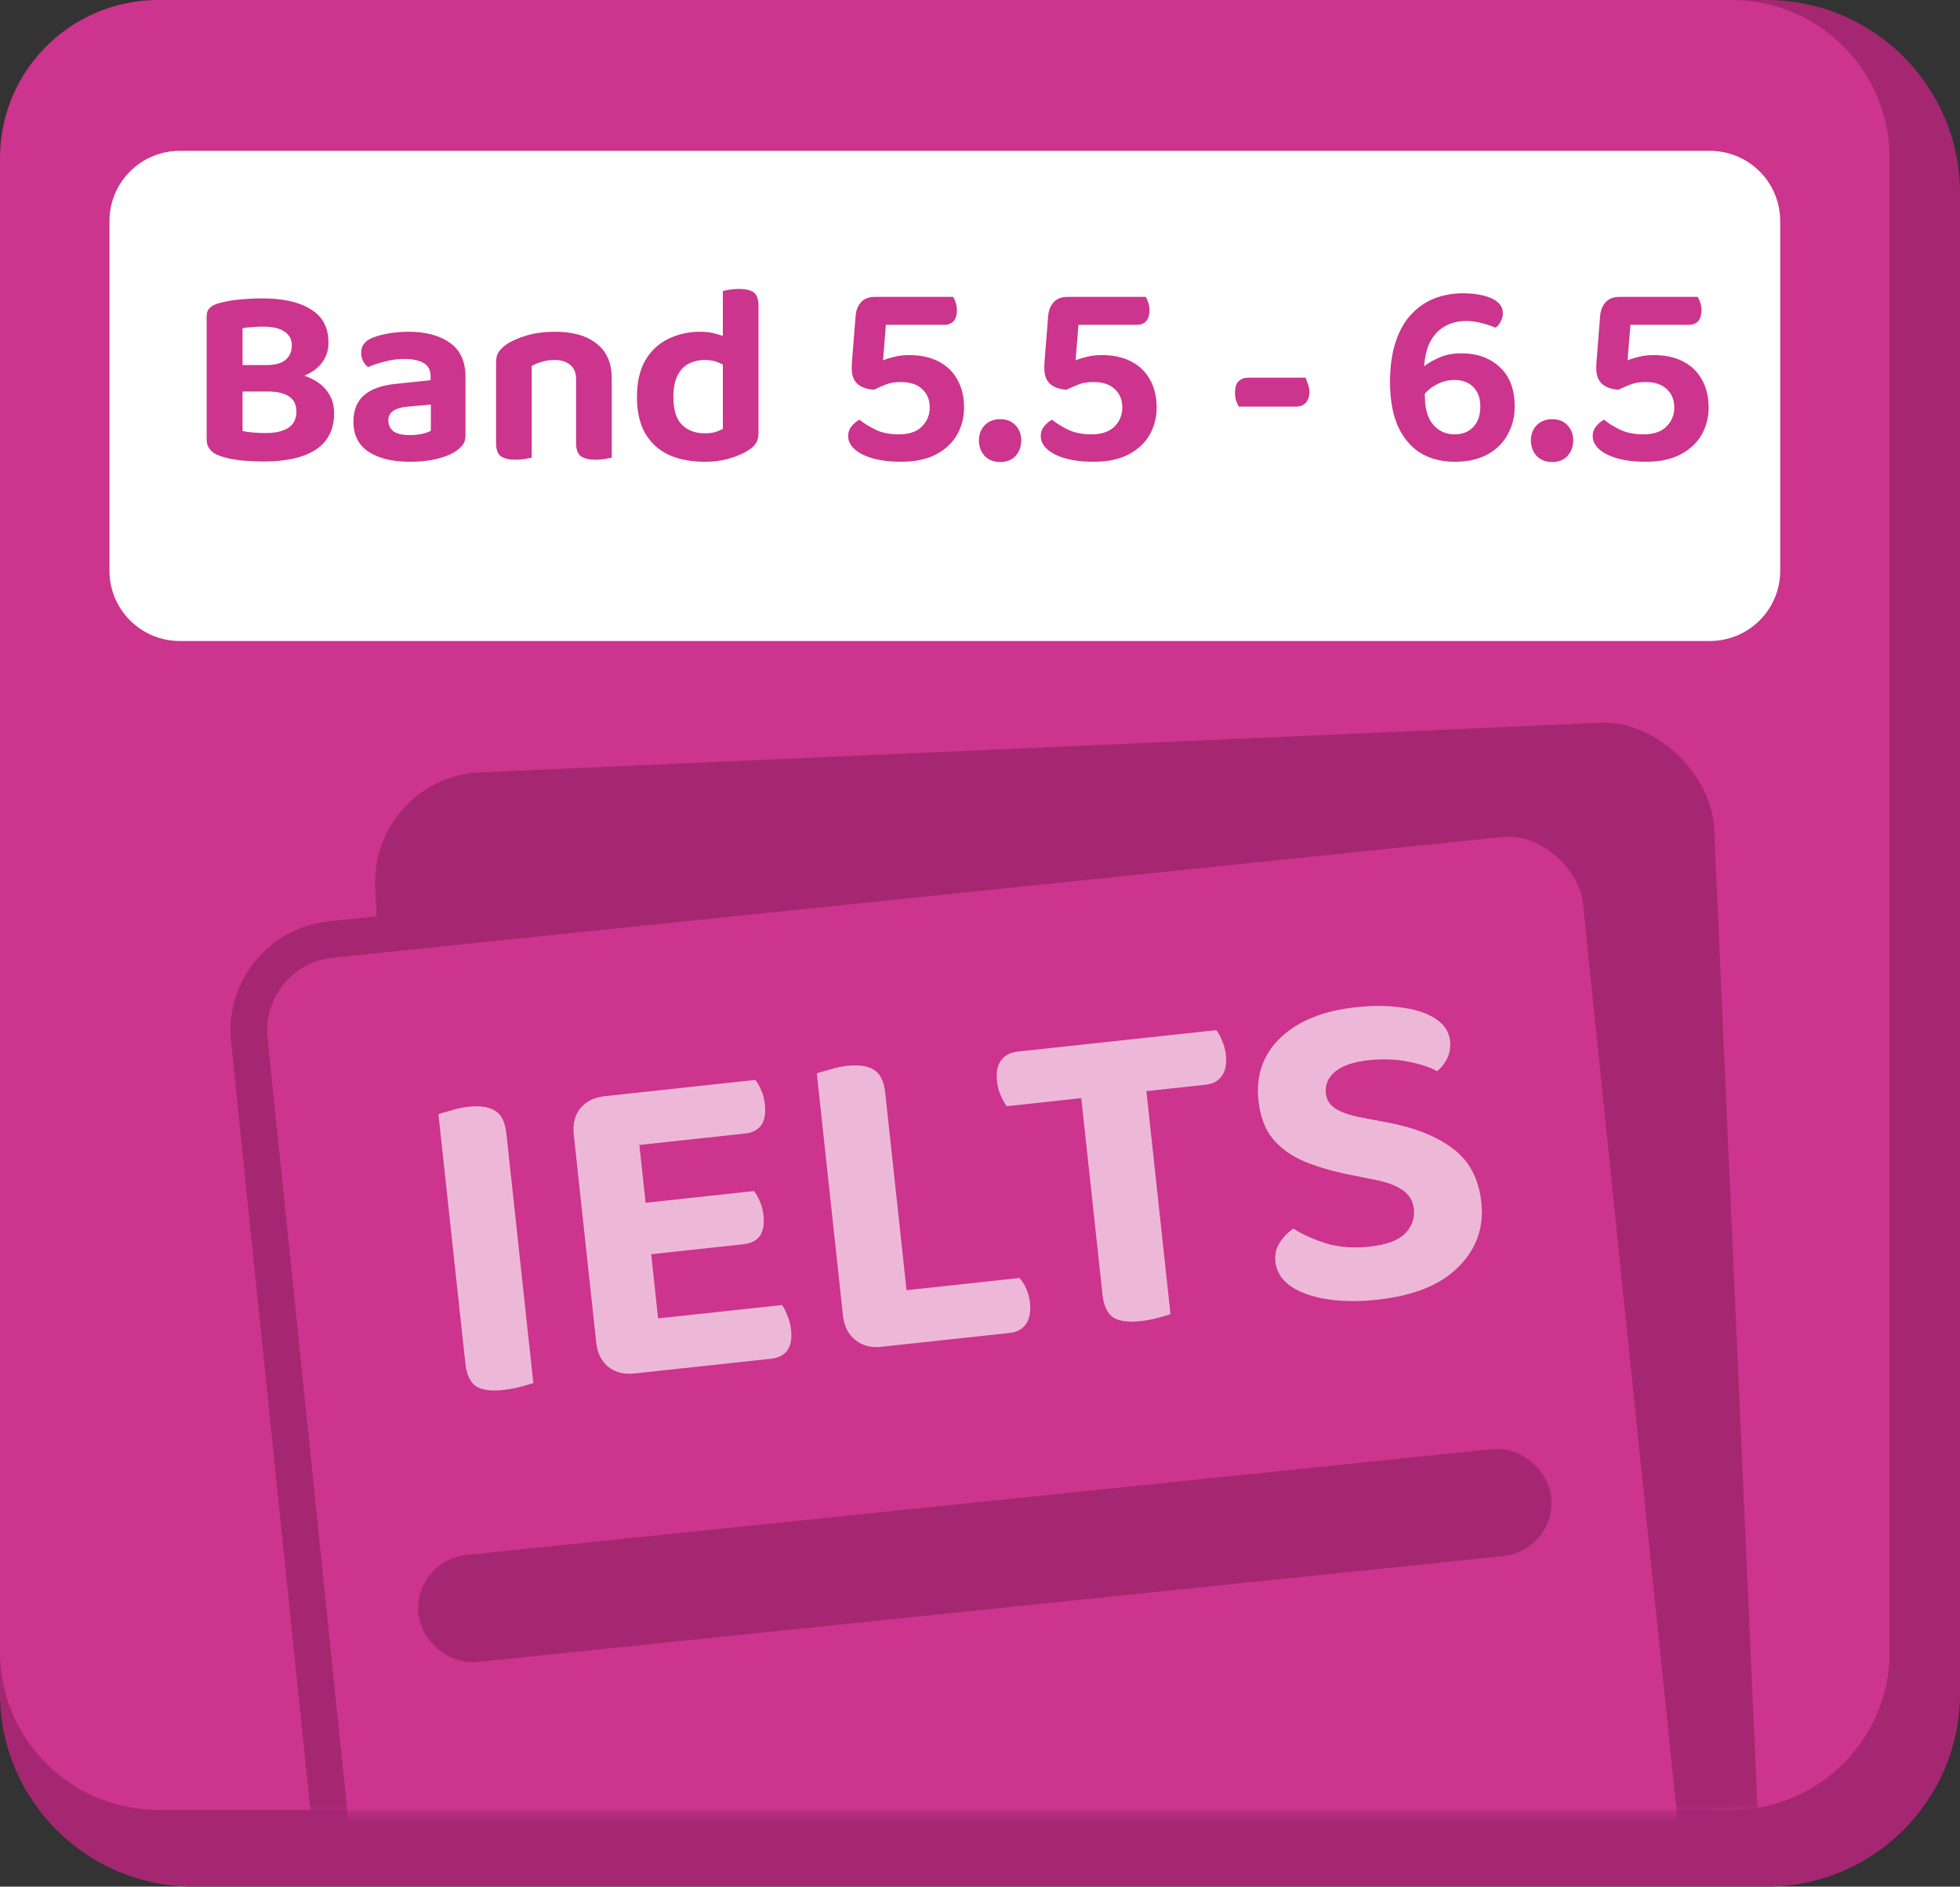
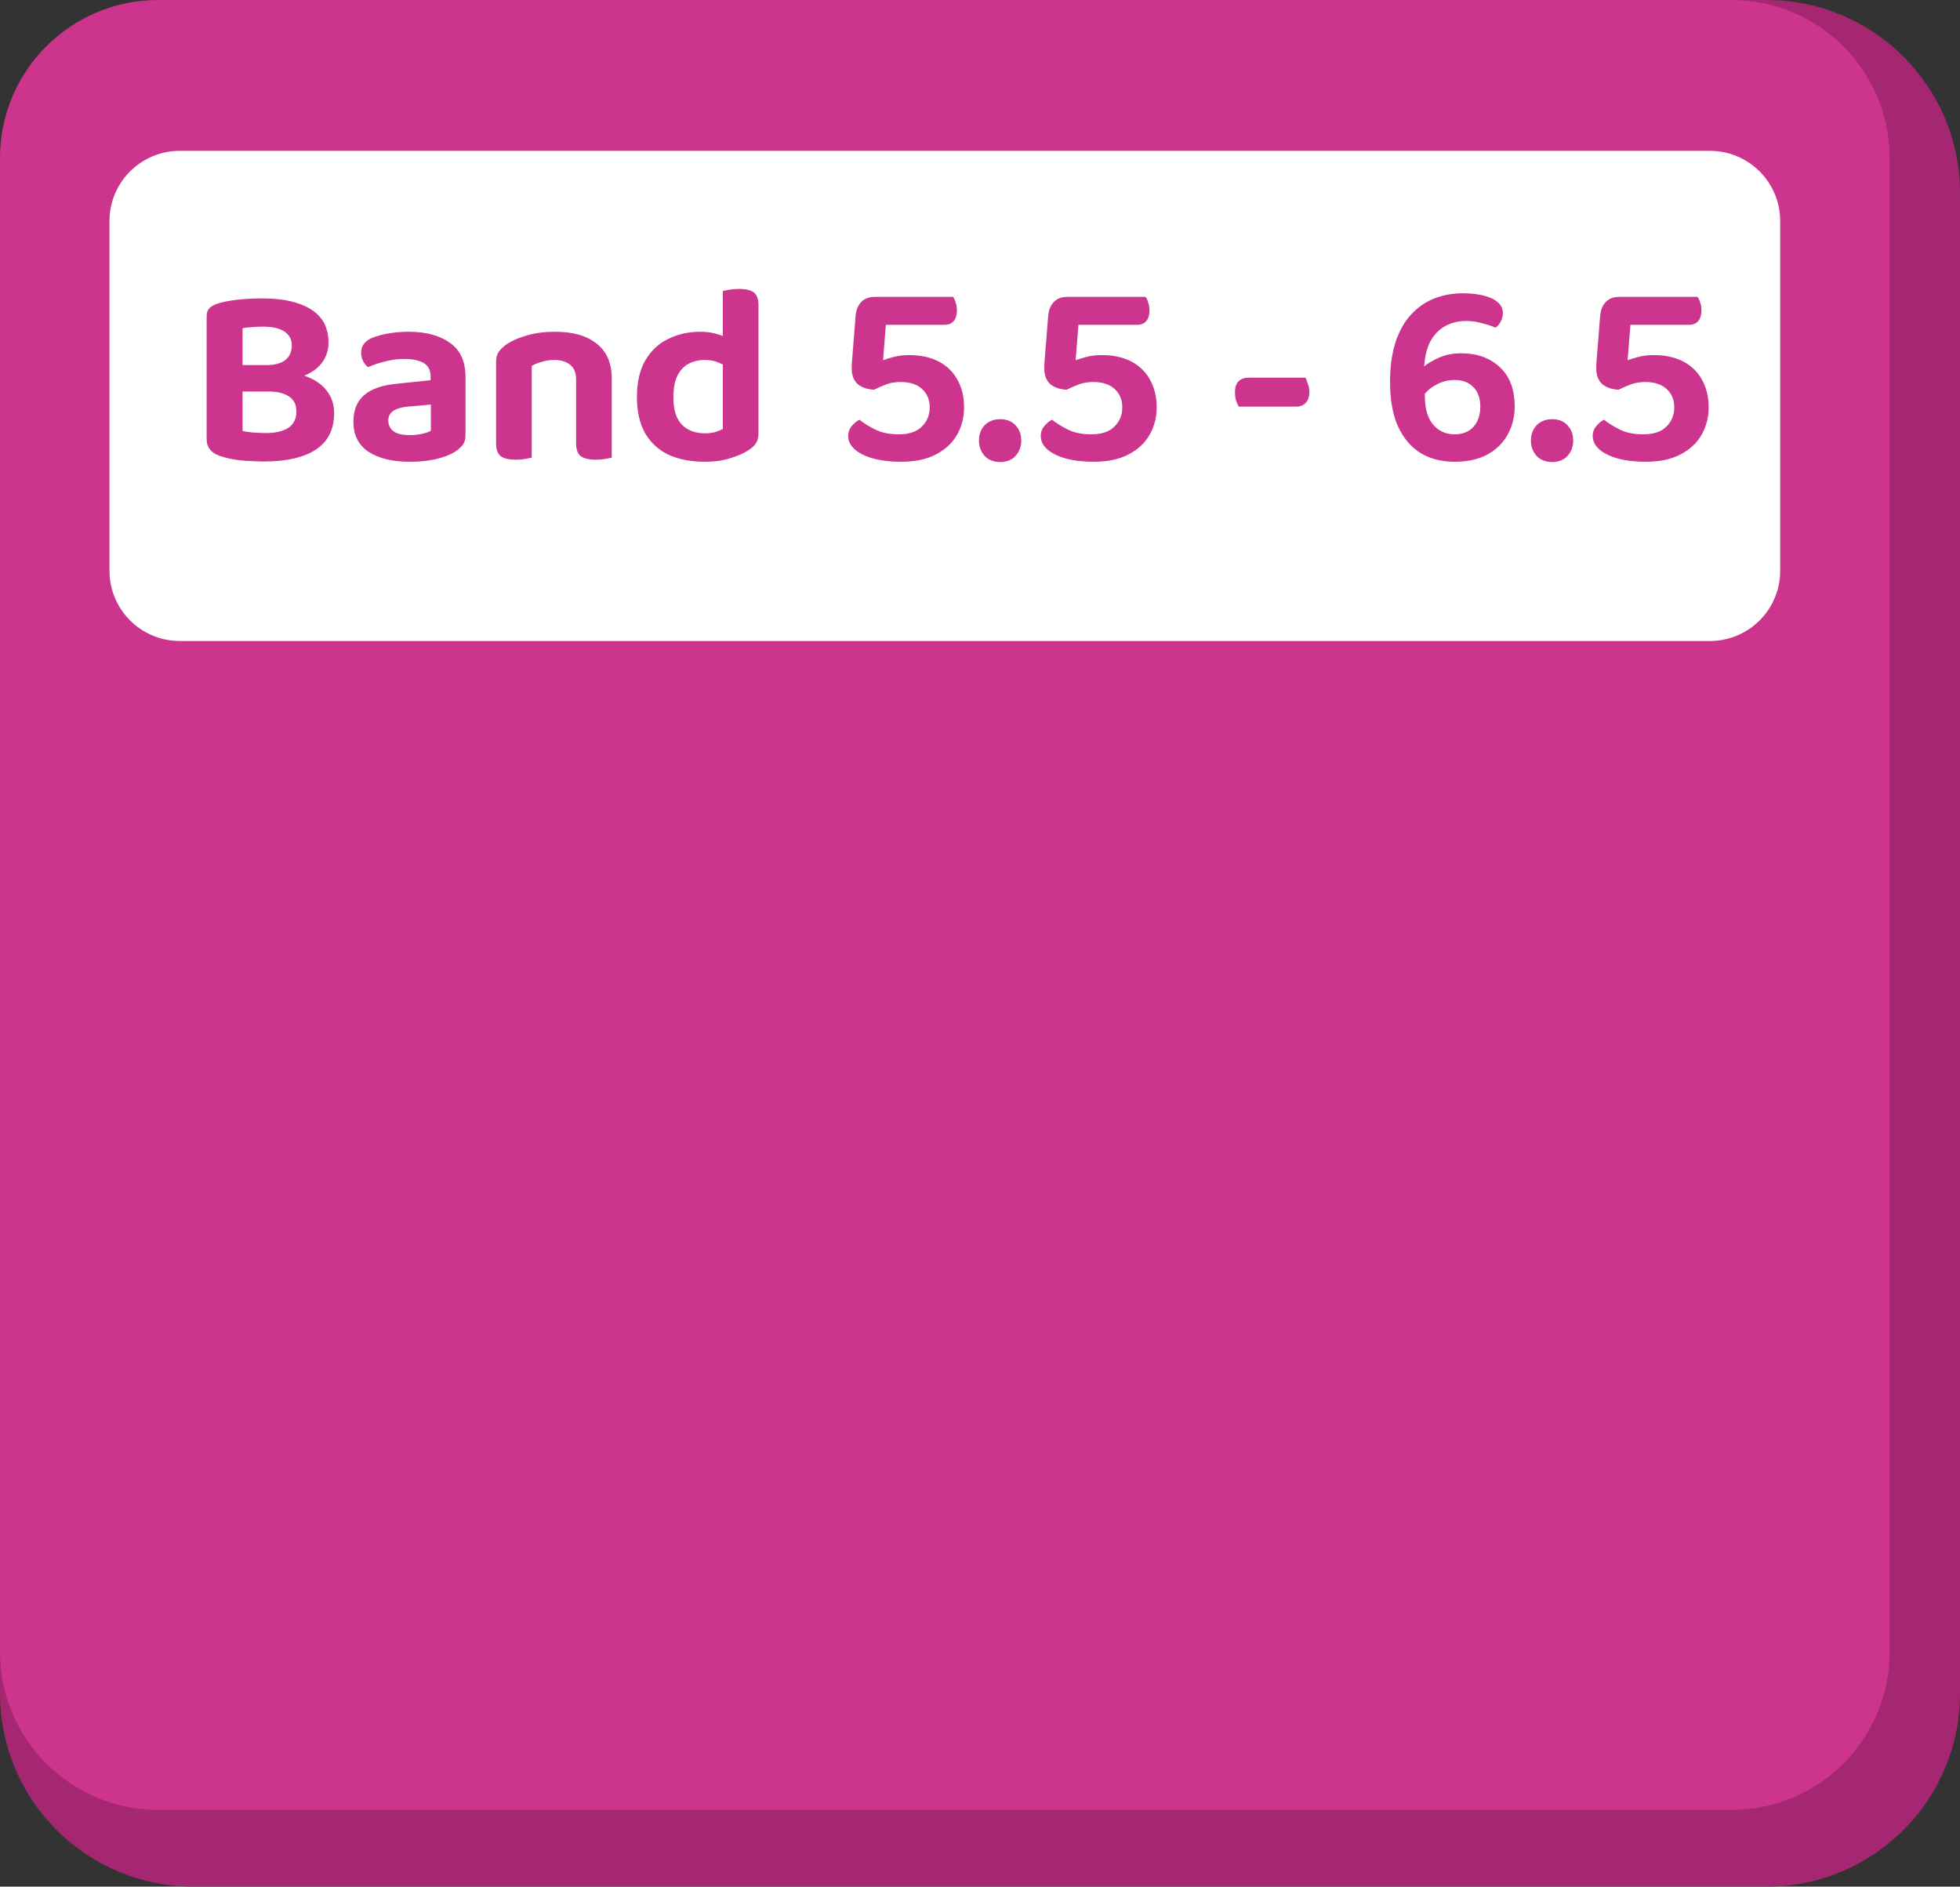
<svg xmlns="http://www.w3.org/2000/svg" width="107" height="103" viewBox="0 0 107 103" fill="none">
  <rect x="0" y="0" width="107" height="103" fill="#333333" stroke="none" />
  <path d="M96.437 0H10.563C4.729 0 0 4.719 0 10.539V92.461C0 98.281 4.729 103 10.563 103H96.437C102.271 103 107 98.281 107 92.461V10.539C107 4.719 102.271 0 96.437 0Z" fill="#A52771" />
  <path d="M94.517 0H8.642C3.869 0 0 3.861 0 8.623V90.189C0 94.951 3.869 98.812 8.642 98.812H94.517C99.29 98.812 103.159 94.951 103.159 90.189V8.623C103.159 3.861 99.29 0 94.517 0Z" fill="#CC348D" />
  <path d="M93.343 8.234H9.818C7.696 8.234 5.977 9.95 5.977 12.067V31.163C5.977 33.28 7.696 34.995 9.818 34.995H93.343C95.465 34.995 97.184 33.28 97.184 31.163V12.067C97.184 9.95 95.465 8.234 93.343 8.234Z" fill="white" />
  <path d="M15.762 19.932V21.374H12.542V19.932H15.762ZM14.642 21.374L14.838 20.268C15.594 20.268 16.219 20.361 16.714 20.548C17.218 20.735 17.596 21.001 17.848 21.346C18.109 21.682 18.24 22.083 18.24 22.55C18.24 23.446 17.904 24.113 17.232 24.552C16.569 24.981 15.626 25.196 14.404 25.196C14.18 25.196 13.923 25.187 13.634 25.168C13.354 25.159 13.069 25.131 12.78 25.084C12.5 25.037 12.238 24.972 11.996 24.888C11.52 24.72 11.282 24.421 11.282 23.992V17.244C11.282 17.067 11.333 16.927 11.436 16.824C11.538 16.721 11.674 16.642 11.842 16.586C12.159 16.483 12.537 16.409 12.976 16.362C13.414 16.315 13.867 16.292 14.334 16.292C15.472 16.292 16.354 16.493 16.98 16.894C17.614 17.286 17.932 17.888 17.932 18.7C17.932 19.148 17.801 19.531 17.54 19.848C17.288 20.165 16.919 20.408 16.434 20.576C15.948 20.744 15.346 20.828 14.628 20.828L14.53 19.932C15.006 19.932 15.356 19.839 15.58 19.652C15.813 19.465 15.93 19.199 15.93 18.854C15.93 18.527 15.794 18.275 15.524 18.098C15.262 17.921 14.87 17.832 14.348 17.832C14.152 17.832 13.951 17.841 13.746 17.86C13.54 17.869 13.372 17.888 13.242 17.916V23.53C13.4 23.567 13.596 23.595 13.83 23.614C14.072 23.633 14.301 23.642 14.516 23.642C15.029 23.642 15.435 23.549 15.734 23.362C16.032 23.166 16.182 22.867 16.182 22.466C16.182 22.102 16.051 21.831 15.79 21.654C15.528 21.467 15.146 21.374 14.642 21.374ZM22.374 23.754C22.617 23.754 22.841 23.731 23.046 23.684C23.261 23.637 23.419 23.581 23.522 23.516V22.088L22.262 22.2C21.926 22.228 21.665 22.303 21.478 22.424C21.291 22.545 21.198 22.723 21.198 22.956C21.198 23.199 21.291 23.395 21.478 23.544C21.665 23.684 21.963 23.754 22.374 23.754ZM22.304 18.112C23.247 18.112 23.998 18.313 24.558 18.714C25.127 19.106 25.412 19.727 25.412 20.576V23.768C25.412 24.001 25.351 24.188 25.23 24.328C25.118 24.459 24.973 24.58 24.796 24.692C24.525 24.851 24.185 24.977 23.774 25.07C23.363 25.163 22.897 25.21 22.374 25.21C21.431 25.21 20.68 25.028 20.12 24.664C19.569 24.3 19.294 23.754 19.294 23.026C19.294 22.391 19.49 21.906 19.882 21.57C20.274 21.234 20.857 21.029 21.632 20.954L23.508 20.758V20.548C23.508 20.212 23.382 19.969 23.13 19.82C22.878 19.671 22.523 19.596 22.066 19.596C21.711 19.596 21.361 19.643 21.016 19.736C20.671 19.82 20.363 19.923 20.092 20.044C19.989 19.969 19.901 19.862 19.826 19.722C19.751 19.573 19.714 19.419 19.714 19.26C19.714 18.887 19.915 18.616 20.316 18.448C20.587 18.336 20.899 18.252 21.254 18.196C21.609 18.14 21.959 18.112 22.304 18.112ZM33.396 20.66V21.99H31.45V20.716C31.45 20.352 31.343 20.086 31.128 19.918C30.913 19.741 30.629 19.652 30.274 19.652C30.022 19.652 29.794 19.685 29.588 19.75C29.383 19.806 29.196 19.881 29.028 19.974V21.99H27.082V19.778C27.082 19.545 27.129 19.358 27.222 19.218C27.325 19.069 27.47 18.929 27.656 18.798C27.945 18.602 28.319 18.439 28.776 18.308C29.233 18.177 29.742 18.112 30.302 18.112C31.282 18.112 32.043 18.331 32.584 18.77C33.126 19.199 33.396 19.829 33.396 20.66ZM27.082 21.332H29.028V24.986C28.944 25.005 28.823 25.028 28.664 25.056C28.506 25.084 28.333 25.098 28.146 25.098C27.782 25.098 27.512 25.033 27.334 24.902C27.166 24.771 27.082 24.533 27.082 24.188V21.332ZM31.45 21.332H33.396V24.986C33.312 25.005 33.191 25.028 33.032 25.056C32.873 25.084 32.706 25.098 32.528 25.098C32.155 25.098 31.88 25.033 31.702 24.902C31.534 24.771 31.45 24.533 31.45 24.188V21.332ZM39.462 23.418V19.134H41.408V23.656C41.408 23.871 41.361 24.053 41.268 24.202C41.175 24.342 41.03 24.473 40.834 24.594C40.591 24.753 40.269 24.893 39.868 25.014C39.467 25.145 39.009 25.21 38.496 25.21C37.731 25.21 37.068 25.084 36.508 24.832C35.957 24.571 35.528 24.179 35.22 23.656C34.921 23.124 34.772 22.466 34.772 21.682C34.772 20.861 34.926 20.189 35.234 19.666C35.542 19.143 35.957 18.756 36.48 18.504C37.003 18.243 37.586 18.112 38.23 18.112C38.566 18.112 38.869 18.154 39.14 18.238C39.411 18.313 39.63 18.401 39.798 18.504V20.128C39.658 20.007 39.476 19.899 39.252 19.806C39.037 19.703 38.781 19.652 38.482 19.652C38.146 19.652 37.847 19.722 37.586 19.862C37.325 20.002 37.119 20.226 36.97 20.534C36.83 20.833 36.76 21.22 36.76 21.696C36.76 22.368 36.914 22.863 37.222 23.18C37.53 23.497 37.95 23.656 38.482 23.656C38.706 23.656 38.897 23.633 39.056 23.586C39.224 23.53 39.359 23.474 39.462 23.418ZM41.408 19.526H39.462V15.886C39.537 15.867 39.653 15.844 39.812 15.816C39.98 15.788 40.153 15.774 40.33 15.774C40.713 15.774 40.988 15.839 41.156 15.97C41.324 16.101 41.408 16.339 41.408 16.684V19.526ZM48.767 16.208L48.389 17.384L48.206 19.666C48.374 19.601 48.575 19.54 48.809 19.484C49.051 19.419 49.327 19.386 49.635 19.386C50.26 19.386 50.797 19.503 51.245 19.736C51.693 19.969 52.033 20.301 52.267 20.73C52.509 21.159 52.63 21.663 52.63 22.242C52.63 22.783 52.505 23.278 52.252 23.726C52.001 24.174 51.618 24.533 51.105 24.804C50.6 25.075 49.956 25.21 49.172 25.21C48.603 25.21 48.099 25.149 47.66 25.028C47.231 24.907 46.895 24.739 46.653 24.524C46.419 24.309 46.303 24.071 46.303 23.81C46.303 23.595 46.368 23.413 46.498 23.264C46.629 23.105 46.769 22.989 46.919 22.914C47.161 23.11 47.455 23.292 47.8 23.46C48.146 23.628 48.571 23.712 49.075 23.712C49.625 23.712 50.041 23.572 50.321 23.292C50.61 23.012 50.755 22.662 50.755 22.242C50.755 21.822 50.614 21.486 50.334 21.234C50.064 20.982 49.676 20.856 49.172 20.856C48.874 20.856 48.612 20.898 48.389 20.982C48.164 21.066 47.941 21.164 47.717 21.276C47.343 21.257 47.044 21.155 46.821 20.968C46.606 20.772 46.498 20.492 46.498 20.128C46.498 20.081 46.498 20.025 46.498 19.96C46.498 19.895 46.503 19.811 46.513 19.708L46.709 17.244C46.736 16.927 46.839 16.675 47.017 16.488C47.194 16.301 47.441 16.208 47.758 16.208H48.767ZM47.941 17.734V16.208H52.029C52.084 16.283 52.131 16.385 52.169 16.516C52.215 16.637 52.239 16.777 52.239 16.936C52.239 17.197 52.178 17.398 52.056 17.538C51.935 17.669 51.767 17.734 51.553 17.734H47.941ZM53.442 24.048C53.442 23.721 53.545 23.446 53.75 23.222C53.965 22.998 54.249 22.886 54.604 22.886C54.959 22.886 55.239 22.998 55.444 23.222C55.649 23.446 55.752 23.721 55.752 24.048C55.752 24.375 55.649 24.655 55.444 24.888C55.239 25.112 54.959 25.224 54.604 25.224C54.249 25.224 53.965 25.112 53.75 24.888C53.545 24.655 53.442 24.375 53.442 24.048ZM59.28 16.208L58.902 17.384L58.72 19.666C58.888 19.601 59.089 19.54 59.322 19.484C59.565 19.419 59.84 19.386 60.148 19.386C60.774 19.386 61.31 19.503 61.758 19.736C62.206 19.969 62.547 20.301 62.78 20.73C63.023 21.159 63.144 21.663 63.144 22.242C63.144 22.783 63.018 23.278 62.766 23.726C62.514 24.174 62.132 24.533 61.618 24.804C61.114 25.075 60.47 25.21 59.686 25.21C59.117 25.21 58.613 25.149 58.174 25.028C57.745 24.907 57.409 24.739 57.166 24.524C56.933 24.309 56.816 24.071 56.816 23.81C56.816 23.595 56.882 23.413 57.012 23.264C57.143 23.105 57.283 22.989 57.432 22.914C57.675 23.11 57.969 23.292 58.314 23.46C58.66 23.628 59.084 23.712 59.588 23.712C60.139 23.712 60.554 23.572 60.834 23.292C61.124 23.012 61.268 22.662 61.268 22.242C61.268 21.822 61.128 21.486 60.848 21.234C60.578 20.982 60.19 20.856 59.686 20.856C59.388 20.856 59.126 20.898 58.902 20.982C58.678 21.066 58.454 21.164 58.23 21.276C57.857 21.257 57.558 21.155 57.334 20.968C57.12 20.772 57.012 20.492 57.012 20.128C57.012 20.081 57.012 20.025 57.012 19.96C57.012 19.895 57.017 19.811 57.026 19.708L57.222 17.244C57.25 16.927 57.353 16.675 57.53 16.488C57.708 16.301 57.955 16.208 58.272 16.208H59.28ZM58.454 17.734V16.208H62.542C62.598 16.283 62.645 16.385 62.682 16.516C62.729 16.637 62.752 16.777 62.752 16.936C62.752 17.197 62.692 17.398 62.57 17.538C62.449 17.669 62.281 17.734 62.066 17.734H58.454ZM70.753 22.2H67.631C67.575 22.107 67.523 21.995 67.477 21.864C67.439 21.724 67.421 21.579 67.421 21.43C67.421 21.141 67.486 20.935 67.617 20.814C67.757 20.683 67.934 20.618 68.149 20.618H71.271C71.308 20.702 71.35 20.814 71.397 20.954C71.453 21.085 71.481 21.229 71.481 21.388C71.481 21.659 71.411 21.864 71.271 22.004C71.14 22.135 70.967 22.2 70.753 22.2ZM82.045 17.104C82.045 17.263 82.003 17.417 81.919 17.566C81.844 17.715 81.751 17.823 81.639 17.888C81.406 17.785 81.149 17.701 80.869 17.636C80.598 17.561 80.323 17.524 80.043 17.524C79.614 17.524 79.231 17.617 78.895 17.804C78.568 17.981 78.302 18.252 78.097 18.616C77.901 18.98 77.784 19.442 77.747 20.002C77.933 19.843 78.204 19.685 78.559 19.526C78.913 19.367 79.32 19.288 79.777 19.288C80.635 19.288 81.335 19.54 81.877 20.044C82.418 20.539 82.689 21.257 82.689 22.2C82.689 22.769 82.558 23.283 82.297 23.74C82.045 24.197 81.676 24.557 81.191 24.818C80.706 25.079 80.113 25.21 79.413 25.21C78.704 25.21 78.083 25.051 77.551 24.734C77.028 24.407 76.618 23.922 76.319 23.278C76.029 22.634 75.885 21.827 75.885 20.856C75.885 20.007 75.987 19.274 76.193 18.658C76.398 18.042 76.683 17.543 77.047 17.16C77.411 16.768 77.831 16.479 78.307 16.292C78.792 16.105 79.31 16.012 79.861 16.012C80.29 16.012 80.668 16.054 80.995 16.138C81.331 16.222 81.588 16.343 81.765 16.502C81.951 16.661 82.045 16.861 82.045 17.104ZM79.413 23.712C79.842 23.712 80.183 23.577 80.435 23.306C80.687 23.035 80.813 22.667 80.813 22.2C80.813 21.733 80.682 21.374 80.421 21.122C80.169 20.87 79.833 20.744 79.413 20.744C79.077 20.744 78.764 20.819 78.475 20.968C78.186 21.108 77.952 21.29 77.775 21.514L77.789 21.668C77.789 22.321 77.938 22.825 78.237 23.18C78.535 23.535 78.927 23.712 79.413 23.712ZM83.575 24.048C83.575 23.721 83.678 23.446 83.883 23.222C84.098 22.998 84.382 22.886 84.737 22.886C85.092 22.886 85.372 22.998 85.577 23.222C85.782 23.446 85.885 23.721 85.885 24.048C85.885 24.375 85.782 24.655 85.577 24.888C85.372 25.112 85.092 25.224 84.737 25.224C84.382 25.224 84.098 25.112 83.883 24.888C83.678 24.655 83.575 24.375 83.575 24.048ZM89.413 16.208L89.035 17.384L88.853 19.666C89.021 19.601 89.222 19.54 89.455 19.484C89.698 19.419 89.973 19.386 90.281 19.386C90.906 19.386 91.443 19.503 91.891 19.736C92.339 19.969 92.68 20.301 92.913 20.73C93.156 21.159 93.277 21.663 93.277 22.242C93.277 22.783 93.151 23.278 92.899 23.726C92.647 24.174 92.264 24.533 91.751 24.804C91.247 25.075 90.603 25.21 89.819 25.21C89.25 25.21 88.746 25.149 88.307 25.028C87.878 24.907 87.542 24.739 87.299 24.524C87.066 24.309 86.949 24.071 86.949 23.81C86.949 23.595 87.014 23.413 87.145 23.264C87.276 23.105 87.416 22.989 87.565 22.914C87.808 23.11 88.102 23.292 88.447 23.46C88.792 23.628 89.217 23.712 89.721 23.712C90.272 23.712 90.687 23.572 90.967 23.292C91.256 23.012 91.401 22.662 91.401 22.242C91.401 21.822 91.261 21.486 90.981 21.234C90.71 20.982 90.323 20.856 89.819 20.856C89.52 20.856 89.259 20.898 89.035 20.982C88.811 21.066 88.587 21.164 88.363 21.276C87.99 21.257 87.691 21.155 87.467 20.968C87.252 20.772 87.145 20.492 87.145 20.128C87.145 20.081 87.145 20.025 87.145 19.96C87.145 19.895 87.15 19.811 87.159 19.708L87.355 17.244C87.383 16.927 87.486 16.675 87.663 16.488C87.84 16.301 88.088 16.208 88.405 16.208H89.413ZM88.587 17.734V16.208H92.675C92.731 16.283 92.778 16.385 92.815 16.516C92.862 16.637 92.885 16.777 92.885 16.936C92.885 17.197 92.824 17.398 92.703 17.538C92.582 17.669 92.414 17.734 92.199 17.734H88.587Z" fill="#CC348D" />
  <mask id="mask0_10371_8" style="mask-type:alpha" maskUnits="userSpaceOnUse" x="0" y="37" width="103" height="62">
-     <path d="M94.371 37H8.629C3.863 37 0 39.422 0 42.41V93.59C0 96.578 3.863 99 8.629 99H94.371C99.137 99 103 96.578 103 93.59V42.41C103 39.422 99.137 37 94.371 37Z" fill="#009256" />
-   </mask>
+     </mask>
  <g mask="url(#mask0_10371_8)">
-     <rect x="20.219" y="42.432" width="73.162" height="80.986" rx="6" transform="rotate(-2.535 20.219 42.432)" fill="#A52771" />
-     <rect x="13.097" y="51.802" width="74.186" height="82.333" rx="5" transform="rotate(-5.892 13.097 51.802)" fill="#CC348D" stroke="#A52771" stroke-width="2" />
    <rect x="23.636" y="86.087" width="60.173" height="3.872" rx="1.936" transform="rotate(-5.892 23.636 86.087)" fill="#A52771" stroke="#A52771" stroke-width="2" />
    <path d="M24.45 65.599L28.004 65.215L29.116 75.505C28.97 75.554 28.743 75.621 28.433 75.704C28.124 75.788 27.803 75.848 27.472 75.884C26.792 75.957 26.29 75.886 25.965 75.669C25.655 75.434 25.467 75.019 25.403 74.422L24.45 65.599ZM28.474 69.564L24.92 69.948L23.934 60.826C24.08 60.777 24.308 60.711 24.617 60.627C24.925 60.527 25.236 60.46 25.551 60.426C26.214 60.354 26.707 60.426 27.033 60.643C27.372 60.841 27.577 61.263 27.647 61.909L28.474 69.564ZM31.631 64.798L35.111 64.422L36.209 74.588C36.065 74.654 35.847 74.728 35.554 74.81C35.278 74.89 34.974 74.948 34.643 74.984C34.063 75.046 33.58 74.922 33.194 74.612C32.825 74.3 32.61 73.862 32.55 73.299L31.631 64.798ZM35.715 70.014L32.235 70.39L31.325 61.964C31.261 61.368 31.377 60.886 31.672 60.519C31.983 60.133 32.428 59.909 33.008 59.846C33.339 59.811 33.648 59.802 33.935 59.822C34.239 59.839 34.468 59.865 34.623 59.898L35.715 70.014ZM33.958 68.645L33.655 65.837L41.161 65.026C41.276 65.164 41.38 65.346 41.471 65.571C41.579 65.794 41.649 66.054 41.681 66.353C41.733 66.833 41.665 67.209 41.477 67.481C41.286 67.737 40.992 67.886 40.594 67.928L33.958 68.645ZM34.643 74.984L34.337 72.15L42.688 71.248C42.785 71.371 42.88 71.554 42.973 71.795C43.083 72.035 43.154 72.304 43.186 72.602C43.238 73.083 43.17 73.459 42.981 73.731C42.791 73.986 42.497 74.135 42.099 74.178L34.643 74.984ZM33.314 62.68L33.008 59.846L41.235 58.958C41.35 59.096 41.454 59.278 41.545 59.503C41.653 59.726 41.723 59.986 41.755 60.285C41.809 60.782 41.742 61.166 41.553 61.438C41.363 61.693 41.069 61.842 40.671 61.885L33.314 62.68ZM45.114 63.442L48.693 63.056L49.78 73.122L48.114 73.528C47.551 73.589 47.076 73.465 46.691 73.154C46.305 72.844 46.082 72.407 46.021 71.844L45.114 63.442ZM48.114 73.528L47.8 70.62L55.654 69.772C55.786 69.909 55.907 70.097 56.017 70.336C56.127 70.576 56.197 70.837 56.227 71.118C56.281 71.615 56.206 72.009 56.003 72.299C55.797 72.573 55.504 72.73 55.123 72.771L48.114 73.528ZM49.154 67.331L45.575 67.718L44.59 58.596C44.752 58.544 44.988 58.477 45.297 58.393C45.605 58.293 45.916 58.226 46.231 58.192C46.894 58.12 47.388 58.193 47.713 58.409C48.053 58.607 48.258 59.029 48.328 59.675L49.154 67.331ZM59.327 59.921L58.966 57.043L66.398 56.24C66.513 56.379 66.618 56.568 66.711 56.81C66.82 57.049 66.891 57.31 66.921 57.592C66.975 58.089 66.899 58.474 66.694 58.748C66.505 59.02 66.212 59.177 65.814 59.22L59.327 59.921ZM62.048 56.71L62.409 59.588L54.953 60.393C54.854 60.253 54.749 60.063 54.64 59.824C54.53 59.584 54.46 59.323 54.429 59.041C54.374 58.528 54.45 58.142 54.657 57.885C54.862 57.612 55.155 57.454 55.536 57.413L62.048 56.71ZM58.956 59.282L62.511 58.898L63.899 71.748C63.753 71.797 63.526 71.864 63.216 71.948C62.907 72.031 62.594 72.09 62.28 72.124C61.584 72.199 61.073 72.129 60.748 71.912C60.438 71.678 60.25 71.262 60.186 70.666L58.956 59.282ZM74.768 68.06C75.68 67.961 76.325 67.724 76.703 67.348C77.08 66.955 77.241 66.51 77.187 66.013C77.139 65.566 76.934 65.219 76.572 64.973C76.227 64.725 75.72 64.537 75.053 64.408L73.588 64.114C72.679 63.927 71.874 63.687 71.171 63.394C70.486 63.099 69.922 62.691 69.48 62.168C69.055 61.644 68.795 60.952 68.702 60.09C68.554 58.715 68.95 57.574 69.892 56.667C70.848 55.743 72.229 55.183 74.035 54.988C74.98 54.886 75.827 54.895 76.578 55.015C77.327 55.118 77.927 55.322 78.379 55.625C78.847 55.926 79.108 56.326 79.162 56.823C79.198 57.154 79.148 57.47 79.013 57.769C78.876 58.052 78.692 58.29 78.461 58.483C78.051 58.259 77.513 58.082 76.845 57.953C76.177 57.824 75.462 57.801 74.7 57.883C73.888 57.971 73.282 58.179 72.882 58.507C72.498 58.833 72.331 59.229 72.381 59.693C72.418 60.041 72.591 60.315 72.897 60.517C73.204 60.718 73.657 60.879 74.257 60.999L75.695 61.271C77.234 61.557 78.443 62.039 79.321 62.715C80.213 63.373 80.729 64.348 80.869 65.641C81.017 67.016 80.6 68.193 79.615 69.171C78.648 70.147 77.17 70.742 75.182 70.957C74.171 71.066 73.256 71.056 72.438 70.927C71.619 70.797 70.956 70.558 70.449 70.211C69.959 69.862 69.685 69.422 69.628 68.891C69.585 68.494 69.664 68.141 69.866 67.835C70.082 67.51 70.331 67.256 70.613 67.075C71.1 67.391 71.699 67.662 72.411 67.887C73.121 68.095 73.906 68.153 74.768 68.06Z" fill="white" fill-opacity="0.65" />
  </g>
</svg>